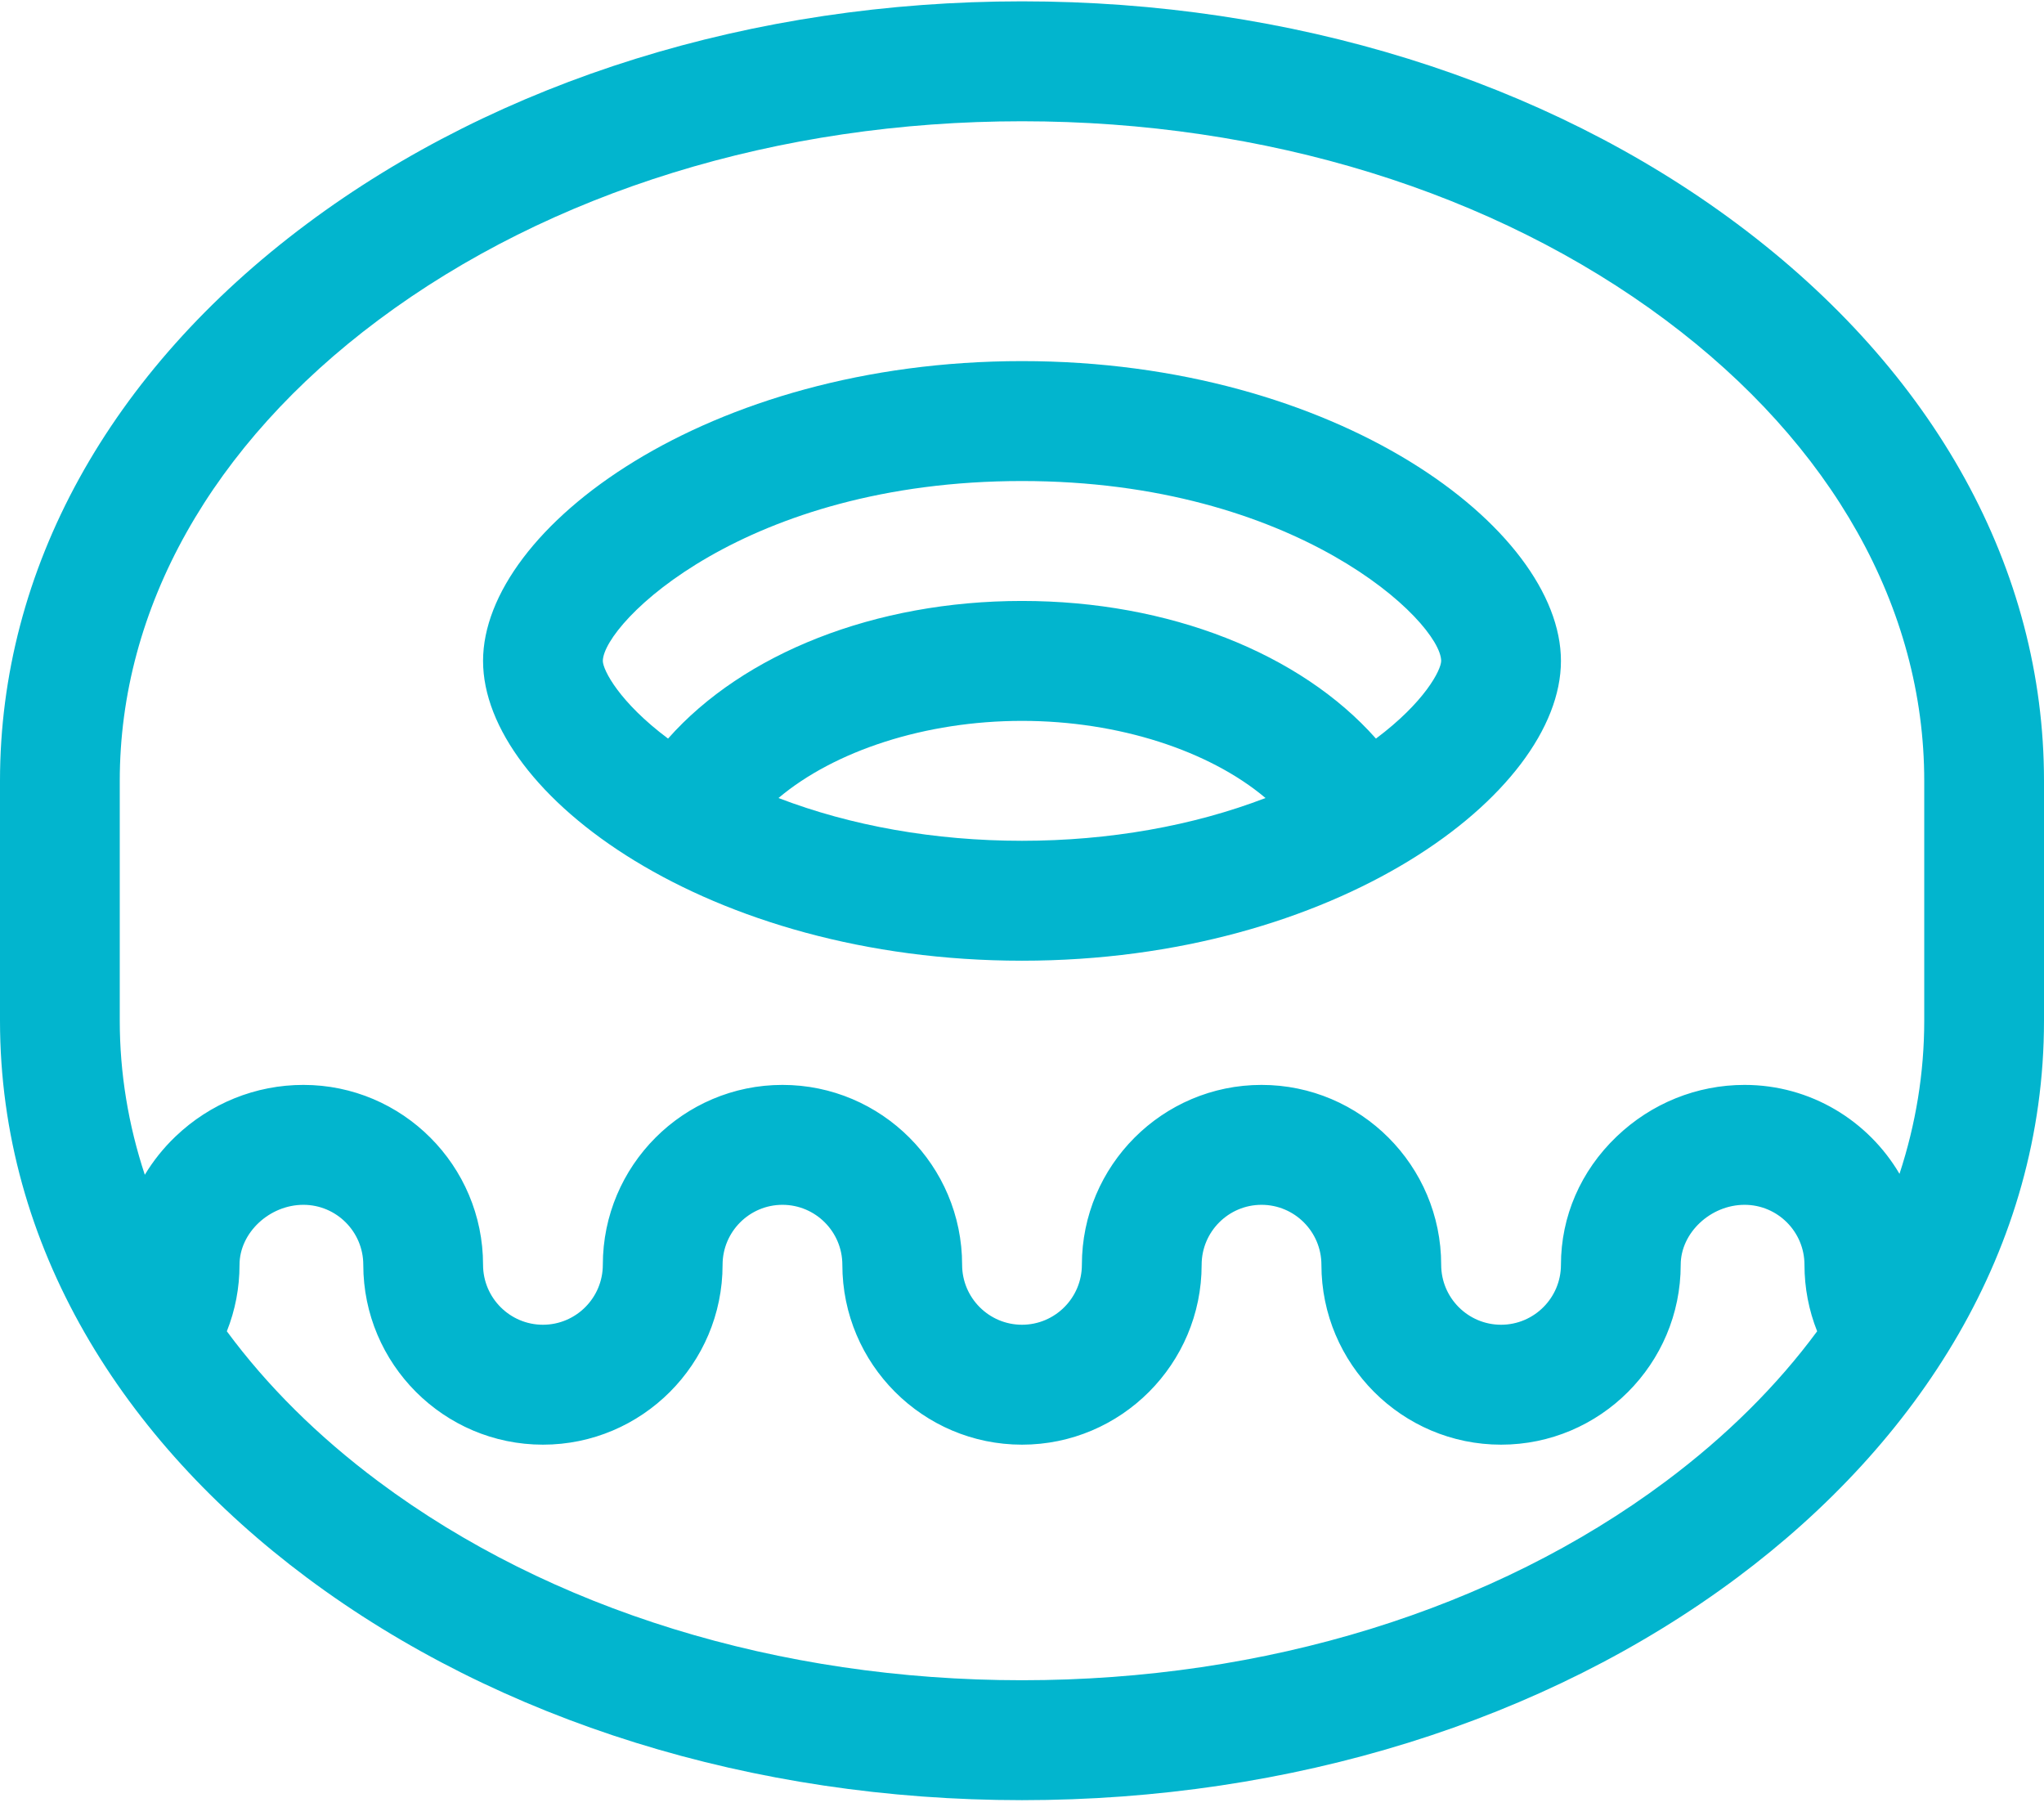
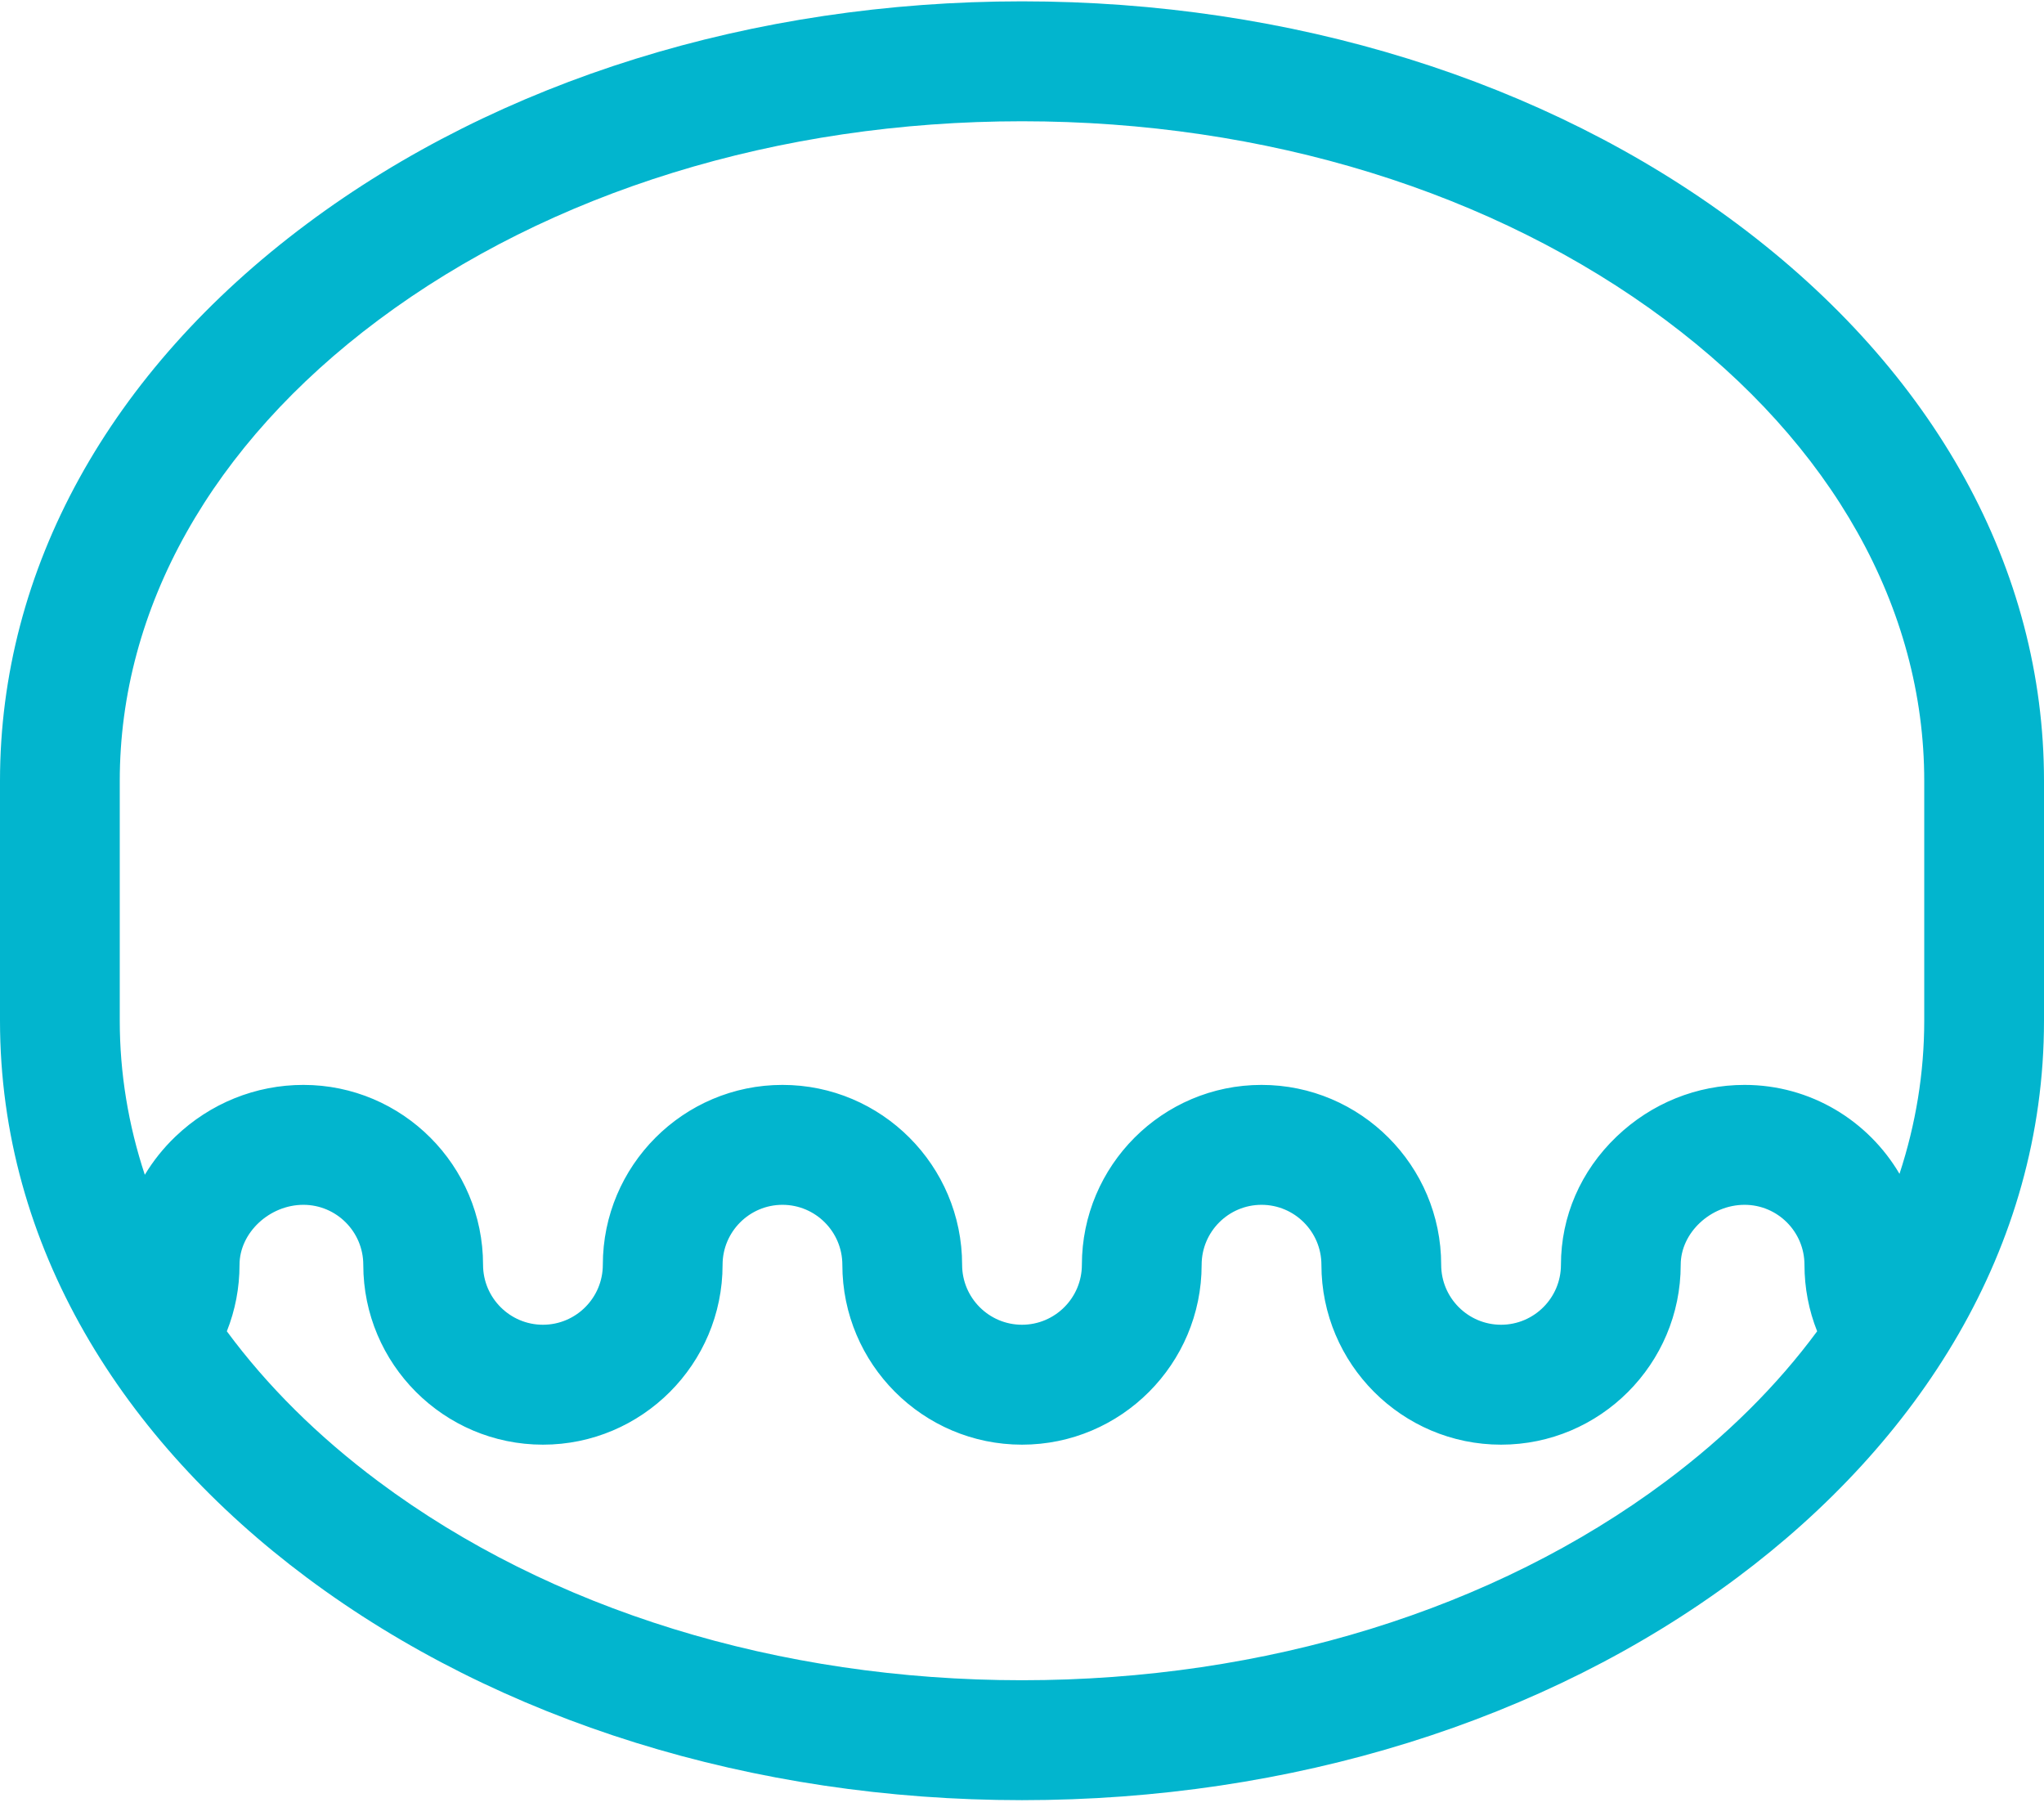
<svg xmlns="http://www.w3.org/2000/svg" width="250" height="221" viewBox="0 0 250 221" fill="none">
-   <path d="M125 44.164C86.52 44.164 59.082 64.601 59.082 80.831C59.082 97.147 86.617 117.497 125 117.497C163.349 117.497 190.918 97.123 190.918 80.831C190.918 64.602 163.481 44.164 125 44.164ZM125 102.831C114.311 102.831 104.06 101 95.216 97.599C102.051 91.837 113.157 88.164 125 88.164C136.843 88.164 147.949 91.837 154.784 97.599C145.94 101 135.689 102.831 125 102.831ZM168.291 90.331C159.076 79.921 142.983 73.497 125 73.497C107.017 73.497 90.924 79.921 81.709 90.331C75.761 85.887 73.746 81.957 73.731 80.832C73.796 76.204 91.141 58.831 125 58.831C158.534 58.831 176.201 76.03 176.27 80.83C176.253 81.957 174.239 85.887 168.291 90.331Z" fill="#02B5CE" />
  <path d="M212.486 27.393C188.969 9.834 157.899 0.164 125 0.164C92.101 0.164 61.031 9.834 37.514 27.393C13.323 45.455 0 69.641 0 95.497V124.831C0 152.498 15.067 176.176 37.514 192.935C61.031 210.494 92.101 220.164 125 220.164C157.899 220.164 188.969 210.494 212.486 192.935C234.605 176.421 250 152.798 250 124.832V95.497C250 69.641 236.677 45.455 212.486 27.393ZM203.73 181.178C182.725 196.861 154.765 205.497 125 205.497C95.235 205.497 67.275 196.86 46.27 181.178C38.845 175.634 32.641 169.453 27.745 162.818C28.766 160.255 29.296 157.511 29.296 154.686C29.296 150.779 32.947 147.352 37.109 147.352C41.148 147.352 44.433 150.642 44.433 154.686C44.433 166.817 54.29 176.686 66.406 176.686C78.522 176.686 88.378 166.817 88.378 154.686C88.378 150.642 91.664 147.352 95.703 147.352C99.741 147.352 103.027 150.642 103.027 154.686C103.027 166.817 112.884 176.686 125 176.686C137.115 176.686 146.972 166.817 146.972 154.686C146.972 150.642 150.258 147.352 154.296 147.352C158.335 147.352 161.621 150.642 161.621 154.686C161.621 166.817 171.478 176.686 183.593 176.686C195.709 176.686 205.566 166.817 205.566 154.686C205.566 150.779 209.217 147.352 213.378 147.352C217.417 147.352 220.703 150.642 220.703 154.686C220.703 157.511 221.234 160.255 222.254 162.818C217.359 169.454 211.155 175.634 203.73 181.178ZM235.352 124.832C235.352 131.211 234.319 137.488 232.326 143.564C228.503 137.062 221.444 132.686 213.379 132.686C207.542 132.686 201.979 134.933 197.716 139.014C193.332 143.21 190.918 148.775 190.918 154.686C190.918 158.729 187.632 162.019 183.594 162.019C179.555 162.019 176.27 158.729 176.27 154.686C176.27 142.555 166.413 132.686 154.297 132.686C142.181 132.686 132.324 142.555 132.324 154.686C132.324 158.729 129.039 162.019 125 162.019C120.961 162.019 117.676 158.729 117.676 154.686C117.676 142.555 107.819 132.686 95.703 132.686C83.587 132.686 73.731 142.555 73.731 154.686C73.731 158.729 70.445 162.019 66.406 162.019C62.368 162.019 59.082 158.729 59.082 154.686C59.082 142.555 49.225 132.686 37.109 132.686C31.272 132.686 25.709 134.933 21.446 139.014C19.971 140.426 18.725 141.996 17.712 143.68C15.693 137.567 14.648 131.25 14.648 124.831V95.497C14.648 74.387 25.879 54.376 46.27 39.151C67.275 23.468 95.235 14.831 125 14.831C154.765 14.831 182.725 23.468 203.73 39.151C224.121 54.376 235.352 74.387 235.352 95.497V124.832Z" fill="#02B5CE" />
</svg>